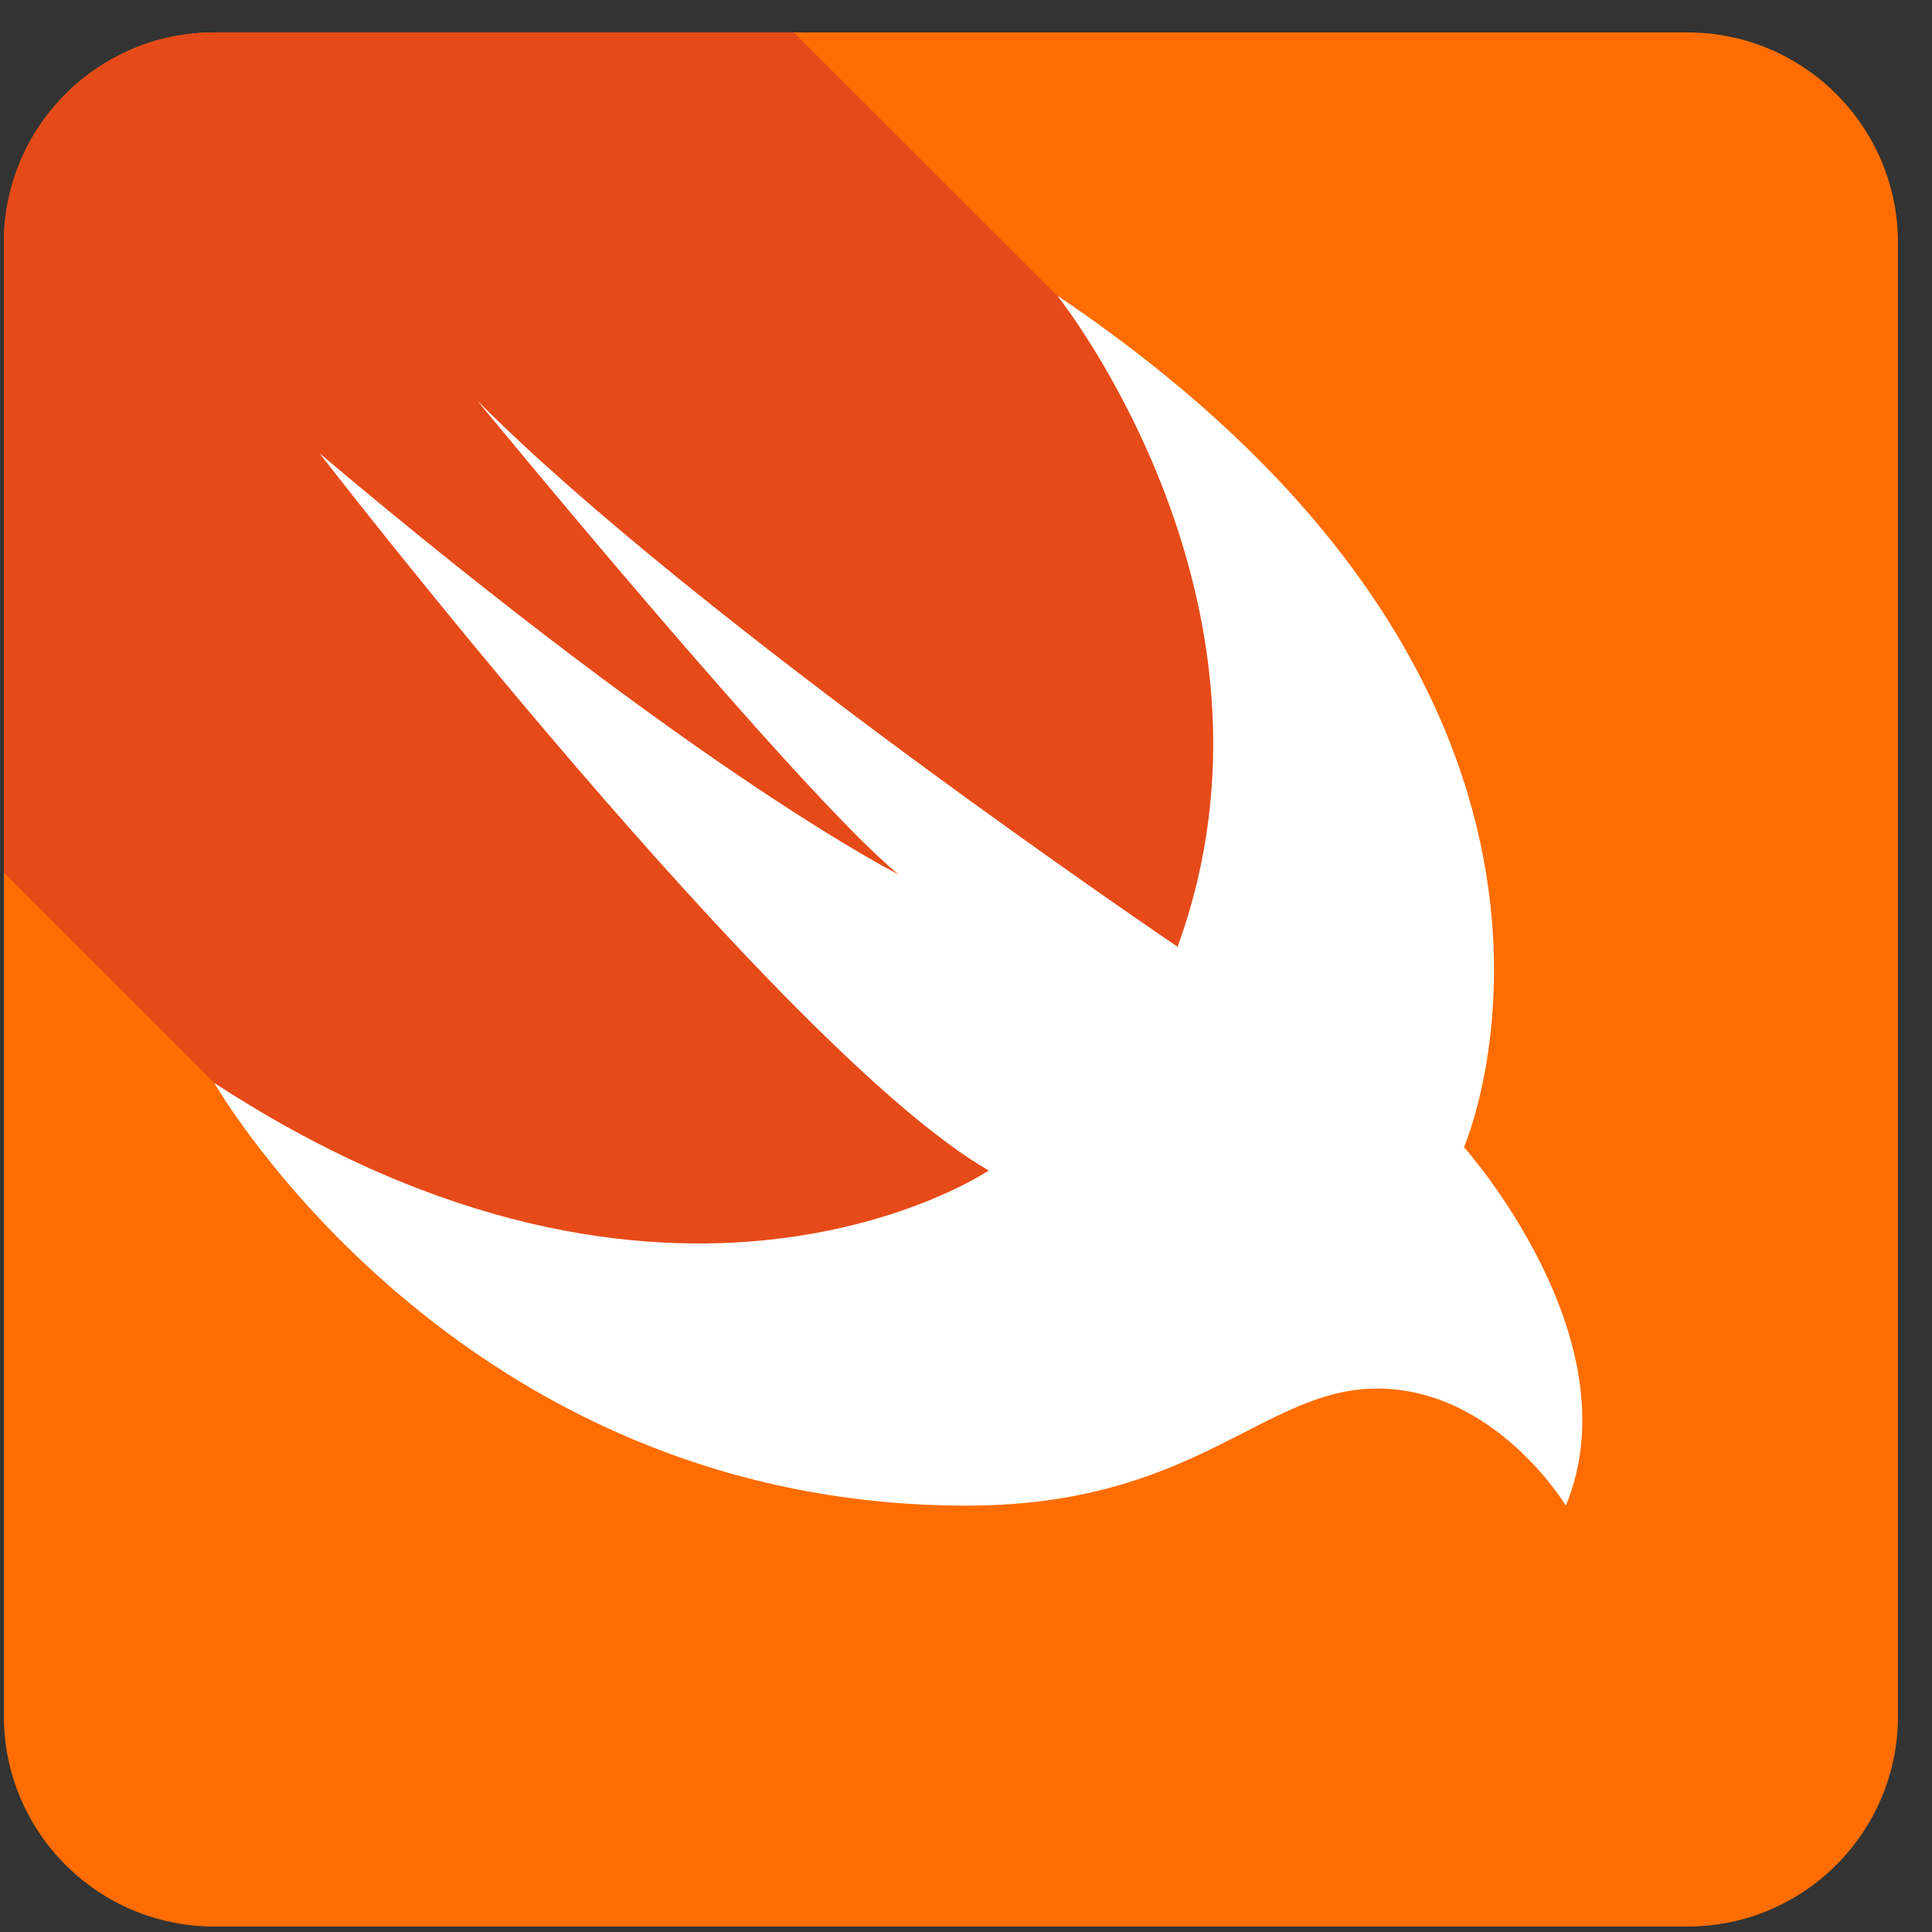
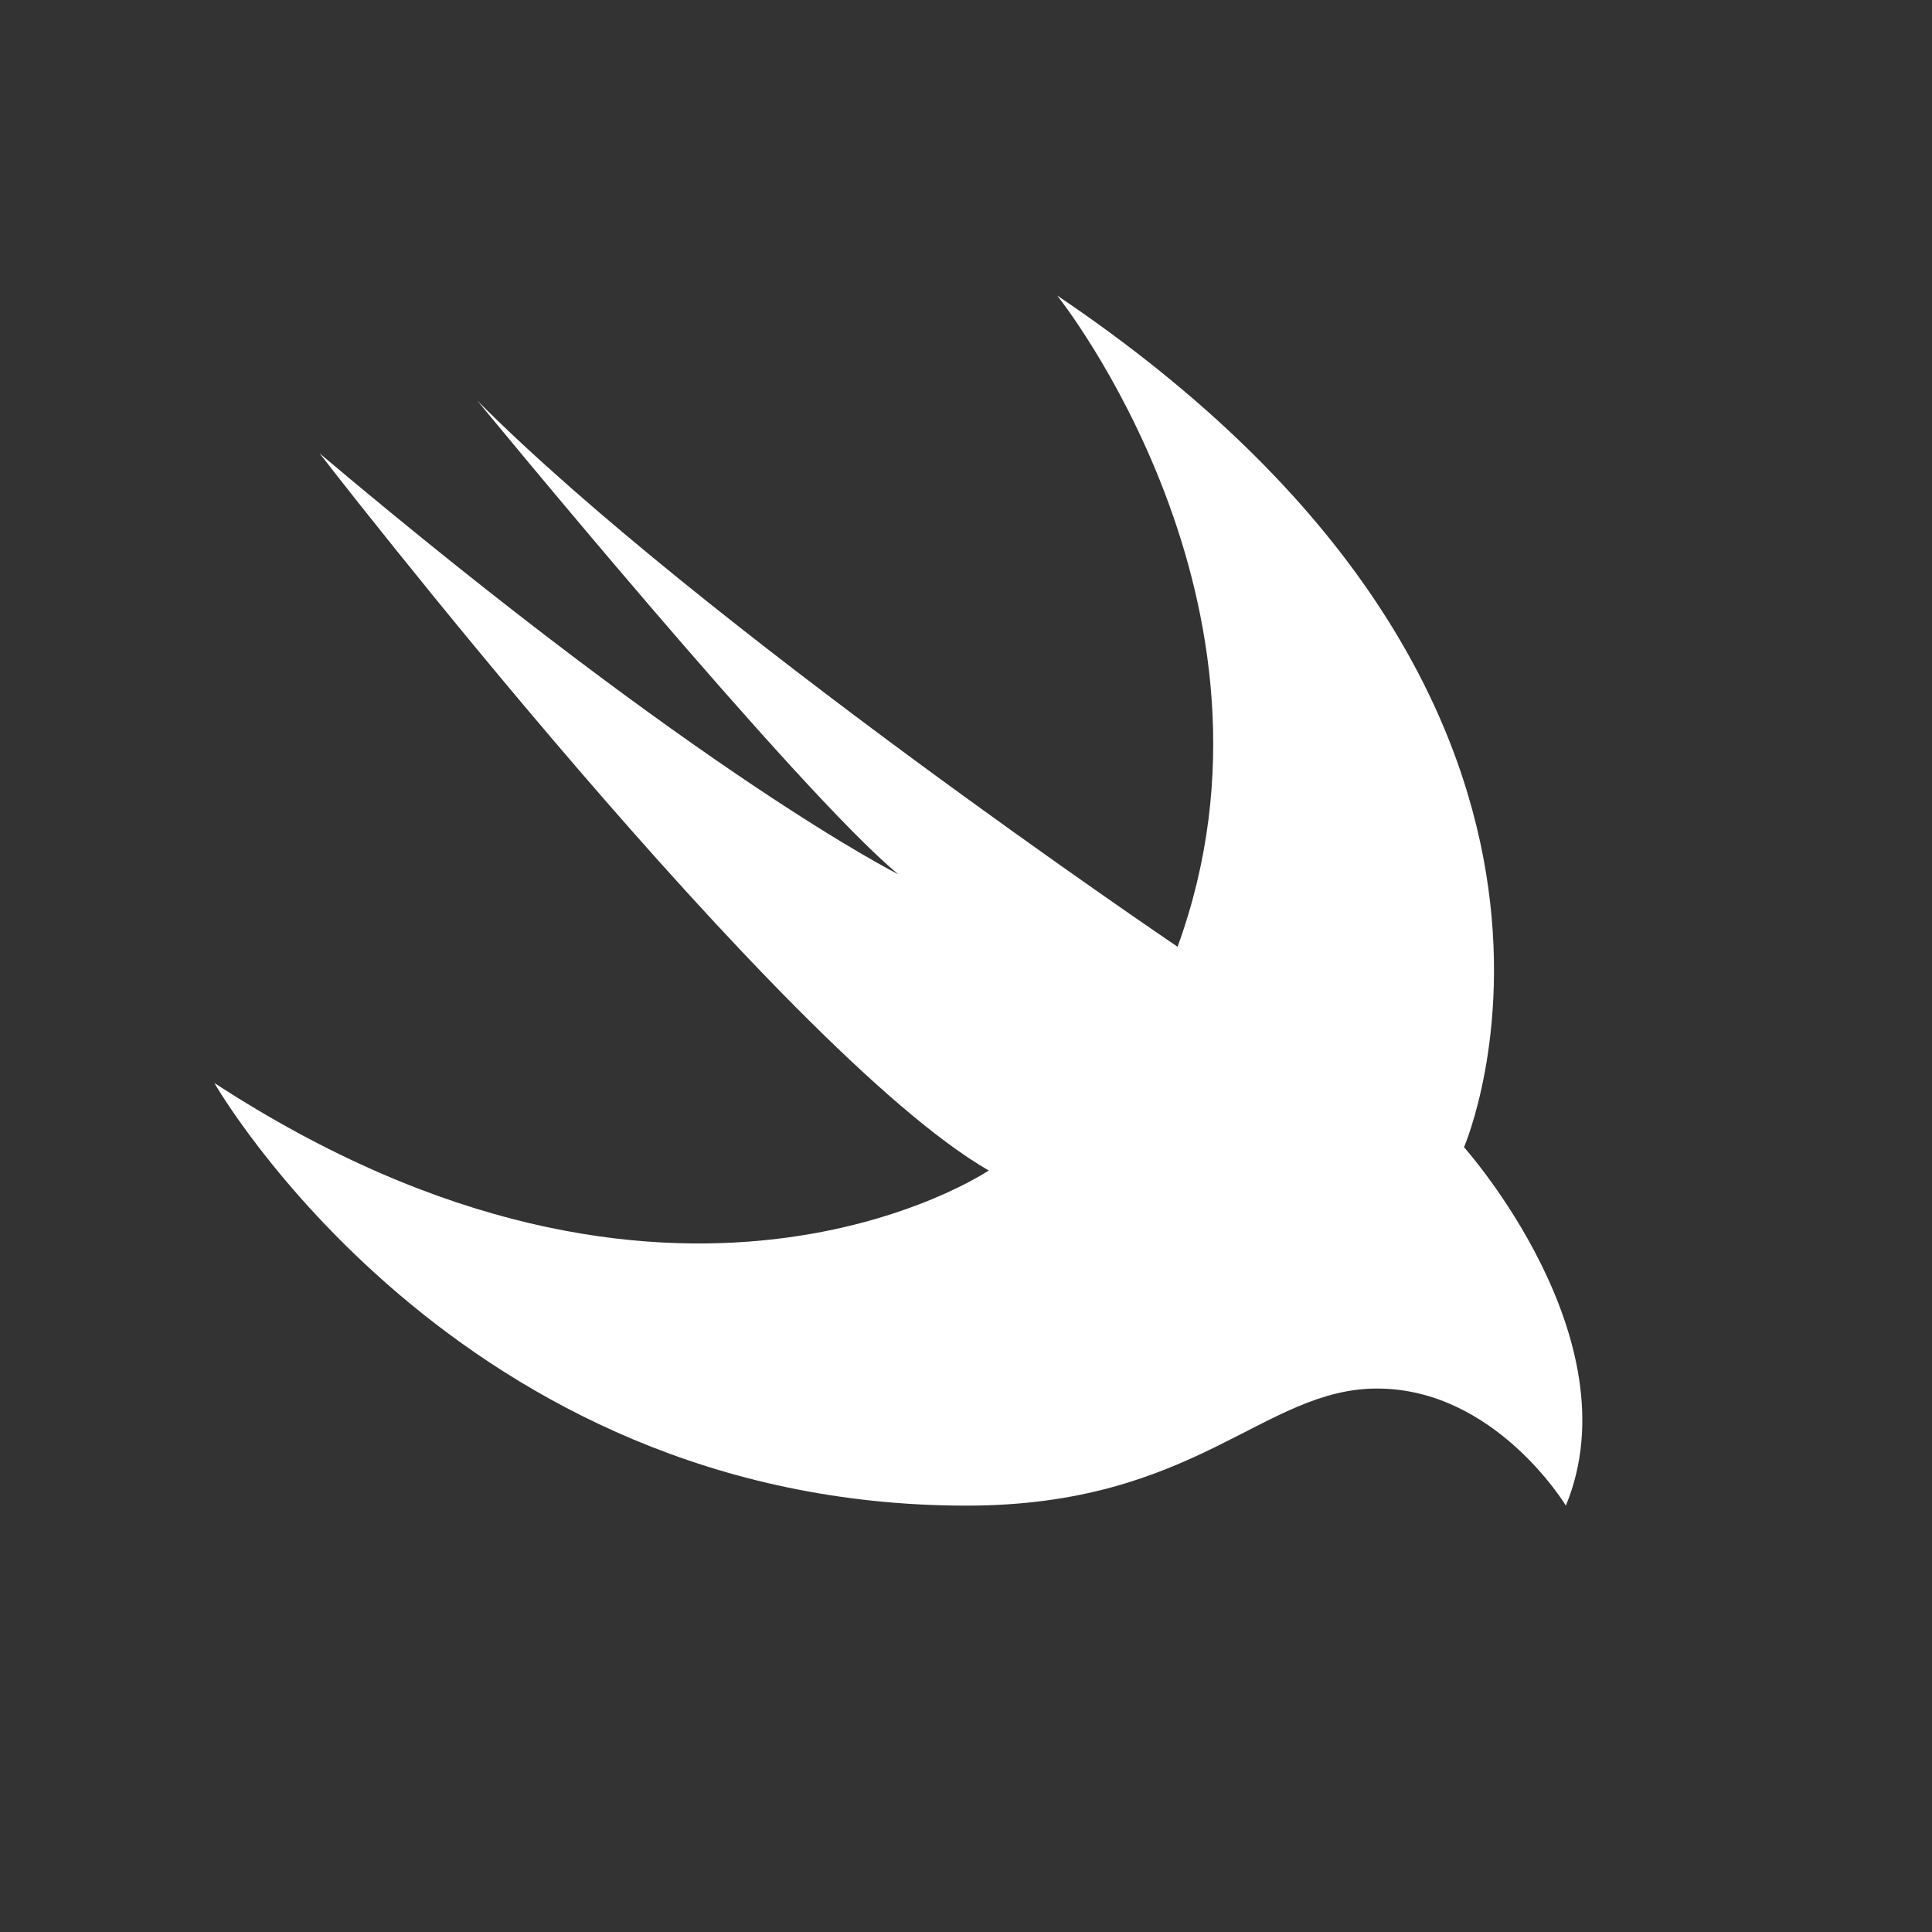
<svg xmlns="http://www.w3.org/2000/svg" width="51" height="51" viewBox="0 0 51 51" fill="none">
  <rect x="0" y="0" width="51" height="51" fill="#333333" stroke="none" />
-   <path d="M0.102 6.412C0.102 3.344 2.589 0.856 5.657 0.856H44.546C47.614 0.856 50.102 3.344 50.102 6.412V45.301C50.102 48.368 47.614 50.856 44.546 50.856H5.657C2.589 50.856 0.102 48.368 0.102 45.301V6.412Z" fill="#FF6D00" />
-   <path d="M0.102 6.412V23.033L5.657 28.588C5.657 28.588 21.147 46.479 33.435 34.19C45.722 21.901 27.906 7.801 27.906 7.801L20.954 0.856H5.657C2.589 0.856 0.102 3.343 0.102 6.412Z" fill="#E64A19" />
  <path d="M27.907 7.801C43.78 18.492 38.646 30.283 38.646 30.283C38.646 30.283 43.16 35.33 41.335 39.745C41.335 39.745 39.474 36.654 36.351 36.654C33.343 36.654 31.573 39.745 25.518 39.745C12.035 39.745 5.658 28.588 5.658 28.588C17.807 36.505 26.101 30.898 26.101 30.898C20.628 27.751 8.436 11.967 8.436 11.967C18.573 20.516 23.714 23.079 23.714 23.079C21.1 20.937 12.603 10.579 12.603 10.579C18.469 16.465 31.085 24.992 31.085 24.992C34.396 15.904 27.907 7.801 27.907 7.801Z" fill="white" />
</svg>